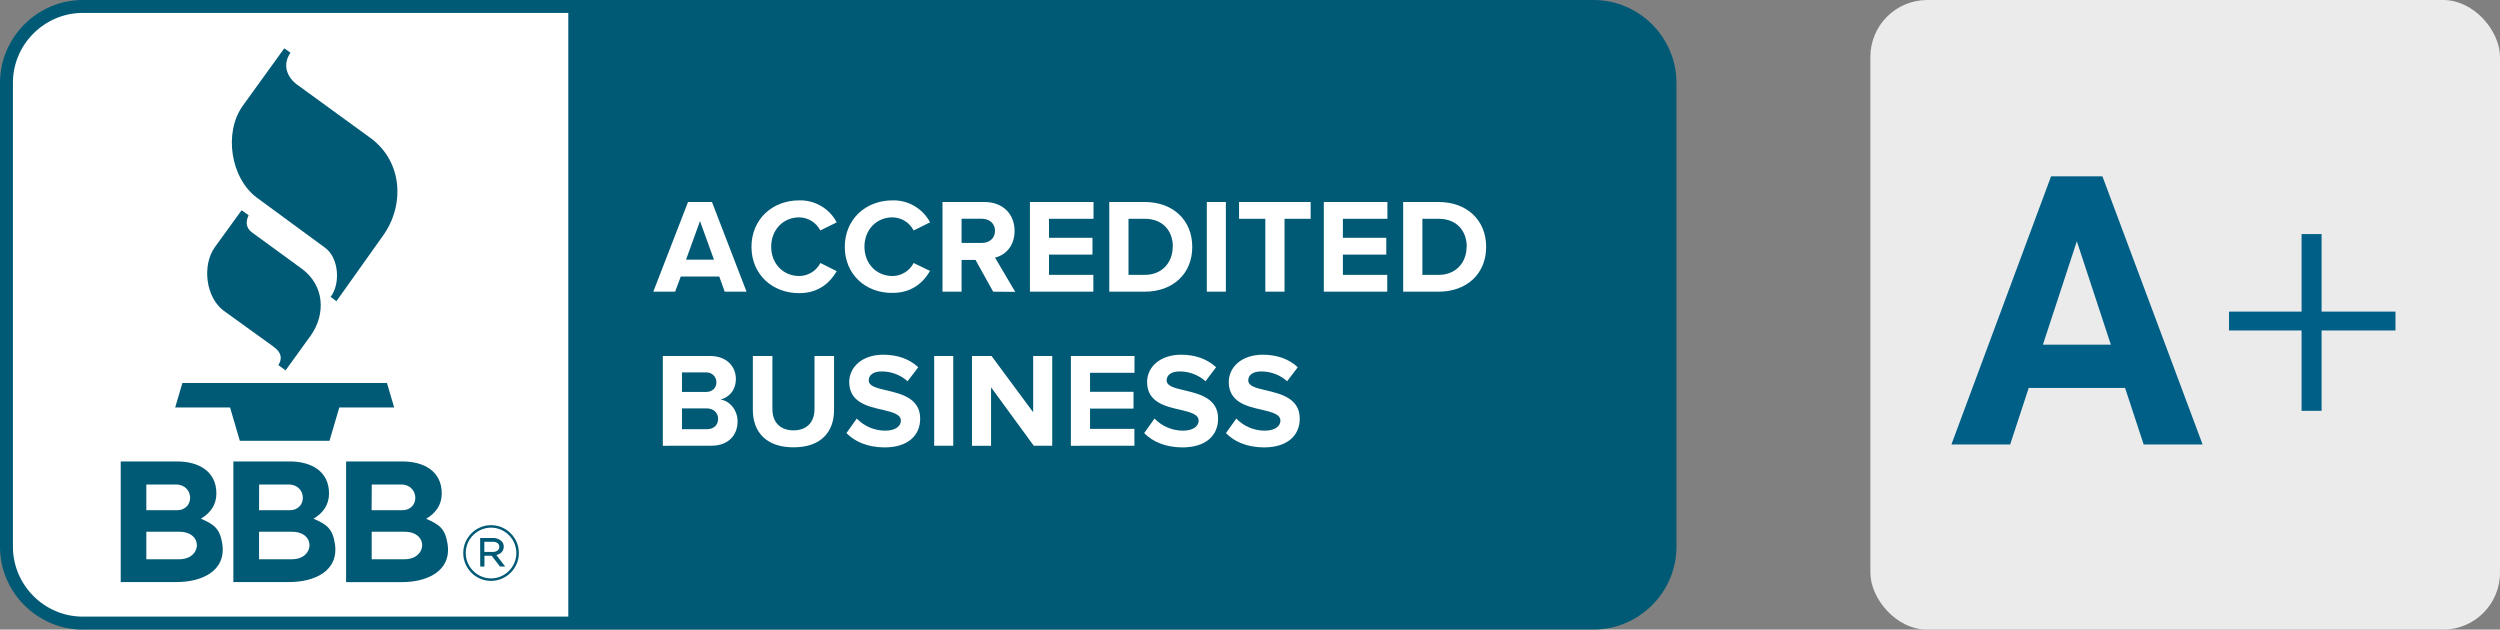
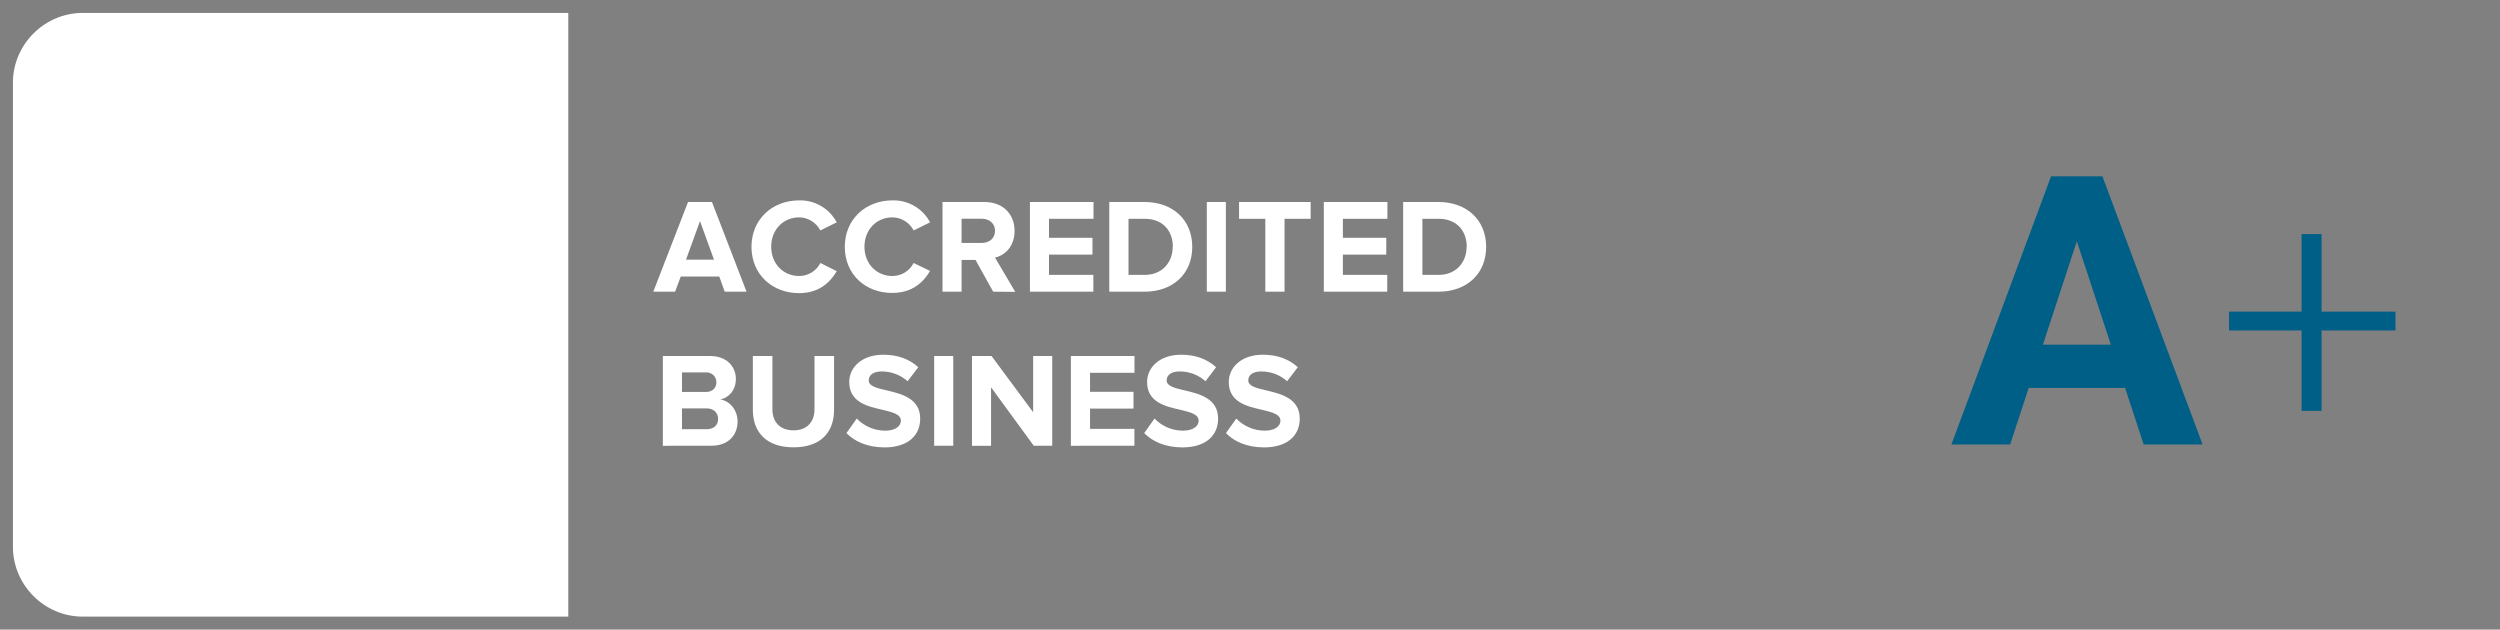
<svg xmlns="http://www.w3.org/2000/svg" width="135" height="34" viewBox="0 0 135 34" fill="none">
  <rect x="0" y="0" width="135" height="34" fill="#808080" stroke="none" />
-   <path fill-rule="evenodd" clip-rule="evenodd" d="M4.464 34C2.016 33.995 0.004 31.984 0 29.536V4.464C0.004 2.016 2.016 0.004 4.464 -0H86.064C88.512 0.004 90.524 2.016 90.528 4.464V29.532C90.524 31.98 88.512 33.991 86.064 33.995H4.464V34Z" fill="#015A75" />
-   <rect x="101" y="0" width="34" height="34" rx="3.074" fill="#EBEBEB" />
  <path d="M112.487 11.998L108.549 24H105.377L110.757 9.523H112.775L112.487 11.998ZM115.758 24L111.811 11.998L111.493 9.523H113.531L118.94 24H115.758ZM115.58 18.611V20.948H107.933V18.611H115.58Z" fill="#005F86" />
  <path d="M129.355 16.827V17.845H120.368V16.827H129.355ZM125.366 12.64V22.185H124.285V12.64H125.366Z" fill="#005F86" />
  <path fill-rule="evenodd" clip-rule="evenodd" d="M4.463 0.697C2.399 0.702 0.698 2.399 0.698 4.463V29.531C0.702 31.595 2.399 33.297 4.463 33.297H30.688V0.697H4.463ZM66.202 23.387L66.76 22.602C67.162 23.021 67.72 23.256 68.3 23.256C68.868 23.256 69.143 22.994 69.143 22.72C69.143 22.366 68.693 22.261 68.161 22.131C67.367 21.952 66.354 21.733 66.354 20.63C66.354 19.822 67.053 19.155 68.191 19.155C68.964 19.155 69.601 19.386 70.081 19.831L69.505 20.586C69.117 20.241 68.615 20.053 68.095 20.058C67.655 20.058 67.406 20.254 67.406 20.542C67.406 20.856 67.851 20.957 68.37 21.079C69.165 21.267 70.186 21.507 70.186 22.606C70.186 23.492 69.553 24.16 68.248 24.16C67.319 24.151 66.647 23.845 66.202 23.387ZM61.786 23.387L62.344 22.602C62.746 23.021 63.304 23.256 63.885 23.256C64.452 23.256 64.727 22.994 64.727 22.72C64.727 22.366 64.277 22.261 63.749 22.131C62.955 21.952 61.943 21.733 61.943 20.63C61.943 19.822 62.641 19.155 63.78 19.155C64.548 19.155 65.189 19.386 65.669 19.831L65.098 20.586C64.709 20.241 64.208 20.053 63.688 20.058C63.248 20.058 62.999 20.254 62.999 20.542C62.999 20.856 63.444 20.957 63.963 21.079C64.757 21.267 65.778 21.507 65.778 22.606C65.778 23.492 65.146 24.16 63.841 24.16C62.907 24.151 62.24 23.845 61.786 23.387ZM45.707 23.387L46.265 22.602C46.667 23.021 47.225 23.256 47.805 23.256C48.373 23.256 48.648 22.994 48.648 22.72C48.648 22.366 48.198 22.261 47.666 22.131C46.872 21.952 45.859 21.733 45.859 20.63C45.859 19.822 46.557 19.155 47.696 19.155C48.469 19.155 49.106 19.386 49.586 19.831L49.01 20.586C48.621 20.241 48.12 20.053 47.6 20.058C47.16 20.058 46.911 20.254 46.911 20.542C46.911 20.856 47.352 20.957 47.875 21.079C48.669 21.267 49.69 21.507 49.69 22.606C49.69 23.492 49.058 24.16 47.753 24.16C46.828 24.151 46.16 23.845 45.707 23.387ZM40.654 22.139V19.224H41.71V22.1C41.71 22.776 42.107 23.239 42.849 23.239C43.59 23.239 43.983 22.772 43.983 22.1V19.224H45.039V22.131C45.039 23.335 44.328 24.155 42.853 24.155C41.383 24.16 40.654 23.331 40.654 22.139ZM55.825 24.072L53.517 20.913V24.072H52.487V19.224H53.543L55.791 22.261V19.224H56.82V24.068H55.825V24.072ZM50.445 24.072V19.224H51.475V24.068H50.445V24.072ZM57.828 24.072V19.224H61.262V20.132H58.862V21.157H61.21V22.065H58.862V23.16H61.258V24.068L57.828 24.072ZM35.793 24.072V19.224H38.341C39.266 19.224 39.737 19.814 39.737 20.459C39.737 21.07 39.358 21.476 38.904 21.572C39.419 21.651 39.829 22.152 39.829 22.759C39.829 23.483 39.345 24.068 38.42 24.068L35.793 24.072ZM38.778 22.619C38.778 22.314 38.559 22.052 38.154 22.052H36.827V23.178H38.154C38.542 23.178 38.778 22.964 38.778 22.619ZM38.686 20.638C38.686 20.346 38.446 20.11 38.158 20.11C38.145 20.11 38.132 20.11 38.119 20.11H36.827V21.166H38.119C38.468 21.166 38.686 20.948 38.686 20.643V20.638ZM40.58 13.329C40.58 11.841 41.705 10.82 43.158 10.82C44.005 10.799 44.79 11.261 45.183 12.007L44.297 12.444C44.079 12.02 43.643 11.745 43.163 11.737C42.286 11.737 41.644 12.413 41.644 13.321C41.644 14.228 42.281 14.905 43.163 14.905C43.643 14.9 44.083 14.63 44.302 14.202L45.183 14.643C44.834 15.245 44.223 15.83 43.158 15.83C41.71 15.834 40.58 14.822 40.58 13.329ZM45.619 13.329C45.619 11.841 46.745 10.82 48.198 10.82C49.045 10.799 49.83 11.261 50.223 12.007L49.337 12.444C49.114 12.016 48.678 11.745 48.198 11.737C47.321 11.737 46.68 12.413 46.68 13.321C46.68 14.228 47.317 14.905 48.198 14.905C48.678 14.9 49.119 14.63 49.337 14.202L50.223 14.63C49.874 15.232 49.263 15.817 48.198 15.817C46.749 15.834 45.619 14.822 45.619 13.329ZM53.631 15.751L52.679 14.036H51.925V15.751H50.895V10.908H53.159C54.167 10.908 54.787 11.567 54.787 12.47C54.787 13.325 54.25 13.792 53.731 13.91L54.822 15.76L53.631 15.751ZM39.135 15.751L38.839 14.931H36.762L36.456 15.751H35.278L37.154 10.908H38.446L40.313 15.751H39.135ZM75.771 15.751V10.908H77.682C79.2 10.908 80.252 11.872 80.252 13.334C80.252 14.796 79.196 15.751 77.682 15.751H75.771ZM71.486 15.751V10.908H74.92V11.815H72.516V12.841H74.859V13.748H72.516V14.844H74.911V15.751H71.486ZM65.168 15.751V10.908H66.197V15.751H65.168ZM59.901 15.751V10.908H61.812C63.331 10.908 64.382 11.872 64.382 13.334C64.382 14.796 63.326 15.751 61.812 15.751H59.901ZM55.616 15.751V10.908H59.05V11.815H56.646V12.841H58.993V13.748H56.646V14.844H59.041V15.751H55.616ZM68.327 15.751V11.815H66.909V10.908H70.775V11.815H69.365V15.751H68.327ZM79.205 13.334C79.205 12.479 78.677 11.815 77.686 11.815H76.809V14.844H77.686C78.638 14.844 79.196 14.154 79.196 13.334H79.205ZM63.335 13.334C63.335 12.479 62.807 11.815 61.816 11.815H60.939V14.844H61.816C62.768 14.844 63.326 14.154 63.326 13.334H63.335ZM37.8 11.938L37.045 14.023H38.555L37.8 11.938ZM53.731 12.466C53.731 12.06 53.421 11.811 53.007 11.811H51.925V13.12H53.007C53.421 13.12 53.731 12.876 53.731 12.466Z" fill="white" />
-   <path fill-rule="evenodd" clip-rule="evenodd" d="M10.848 28.009C11.537 28.314 11.873 28.515 12.004 29.37C12.226 30.862 10.852 31.43 9.556 31.43H6.519V24.919H9.582C10.682 24.919 11.685 25.421 11.685 26.647C11.685 27.258 11.367 27.703 10.848 28.009ZM16.93 28.009C17.619 28.314 17.956 28.515 18.086 29.37C18.309 30.862 16.934 31.43 15.639 31.43H12.602V24.919H15.665C16.764 24.919 17.768 25.421 17.768 26.647C17.768 27.258 17.449 27.703 16.93 28.009ZM24.169 29.374C24.038 28.519 23.698 28.318 23.013 28.013C23.532 27.707 23.855 27.262 23.855 26.647C23.855 25.421 22.851 24.919 21.752 24.919H18.689V31.434H21.726C23.017 31.434 24.396 30.867 24.169 29.374ZM25.015 29.872V29.859C25.015 29.034 25.692 28.358 26.517 28.358C27.341 28.358 28.018 29.034 28.018 29.854V29.867C28.018 30.692 27.341 31.368 26.517 31.368C25.696 31.373 25.02 30.696 25.015 29.872ZM27.882 29.867V29.854C27.878 29.108 27.263 28.493 26.517 28.493C25.766 28.493 25.151 29.108 25.151 29.859V29.872C25.155 30.618 25.77 31.233 26.517 31.233C27.267 31.233 27.882 30.618 27.882 29.867ZM25.927 29.051H26.617C26.783 29.043 26.948 29.104 27.075 29.213C27.158 29.291 27.202 29.401 27.202 29.51V29.518C27.202 29.767 27.036 29.915 26.805 29.972L27.28 30.592H26.997L26.552 30.011H26.159V30.592H25.932L25.927 29.051ZM9.682 30.199H7.902V28.715H9.682C10.987 28.715 10.909 30.199 9.682 30.199ZM15.765 30.199H13.989V28.715H15.765C17.07 28.715 16.991 30.199 15.765 30.199ZM20.072 28.715V30.199H21.848C23.074 30.199 23.152 28.715 21.848 28.715H20.072ZM26.595 29.806C26.809 29.806 26.962 29.706 26.962 29.531V29.523C26.962 29.361 26.831 29.256 26.608 29.256H26.154V29.806H26.595ZM7.902 26.163H9.499C10.494 26.163 10.529 27.55 9.56 27.55H7.902V26.163ZM20.076 26.163H21.66C22.655 26.163 22.69 27.55 21.721 27.55H20.067L20.076 26.163ZM13.993 26.163H15.586C16.581 26.163 16.616 27.55 15.647 27.55H13.989L13.993 26.163ZM9.46 22.004H12.423L12.951 23.802H17.794L18.322 22.004H21.285L20.896 20.682H9.848L9.46 22.004ZM13.047 11.353L11.611 13.334C10.891 14.325 11.114 16.083 12.095 16.79L14.757 18.71C15.215 19.042 15.25 19.369 15.032 19.714L15.42 20.002L16.769 18.134C17.602 16.978 17.528 15.411 16.293 14.508L13.605 12.549C13.287 12.313 13.252 11.986 13.426 11.624L13.047 11.353ZM15.351 2.609L13.116 5.703C12.069 7.151 12.449 9.625 13.88 10.681L17.554 13.378C18.3 13.923 18.396 15.32 17.855 16.031L18.165 16.267L20.7 12.701C21.839 11.1 21.773 8.731 19.985 7.435L16.053 4.577C15.503 4.18 15.228 3.499 15.687 2.849L15.351 2.609Z" fill="#015A75" />
</svg>